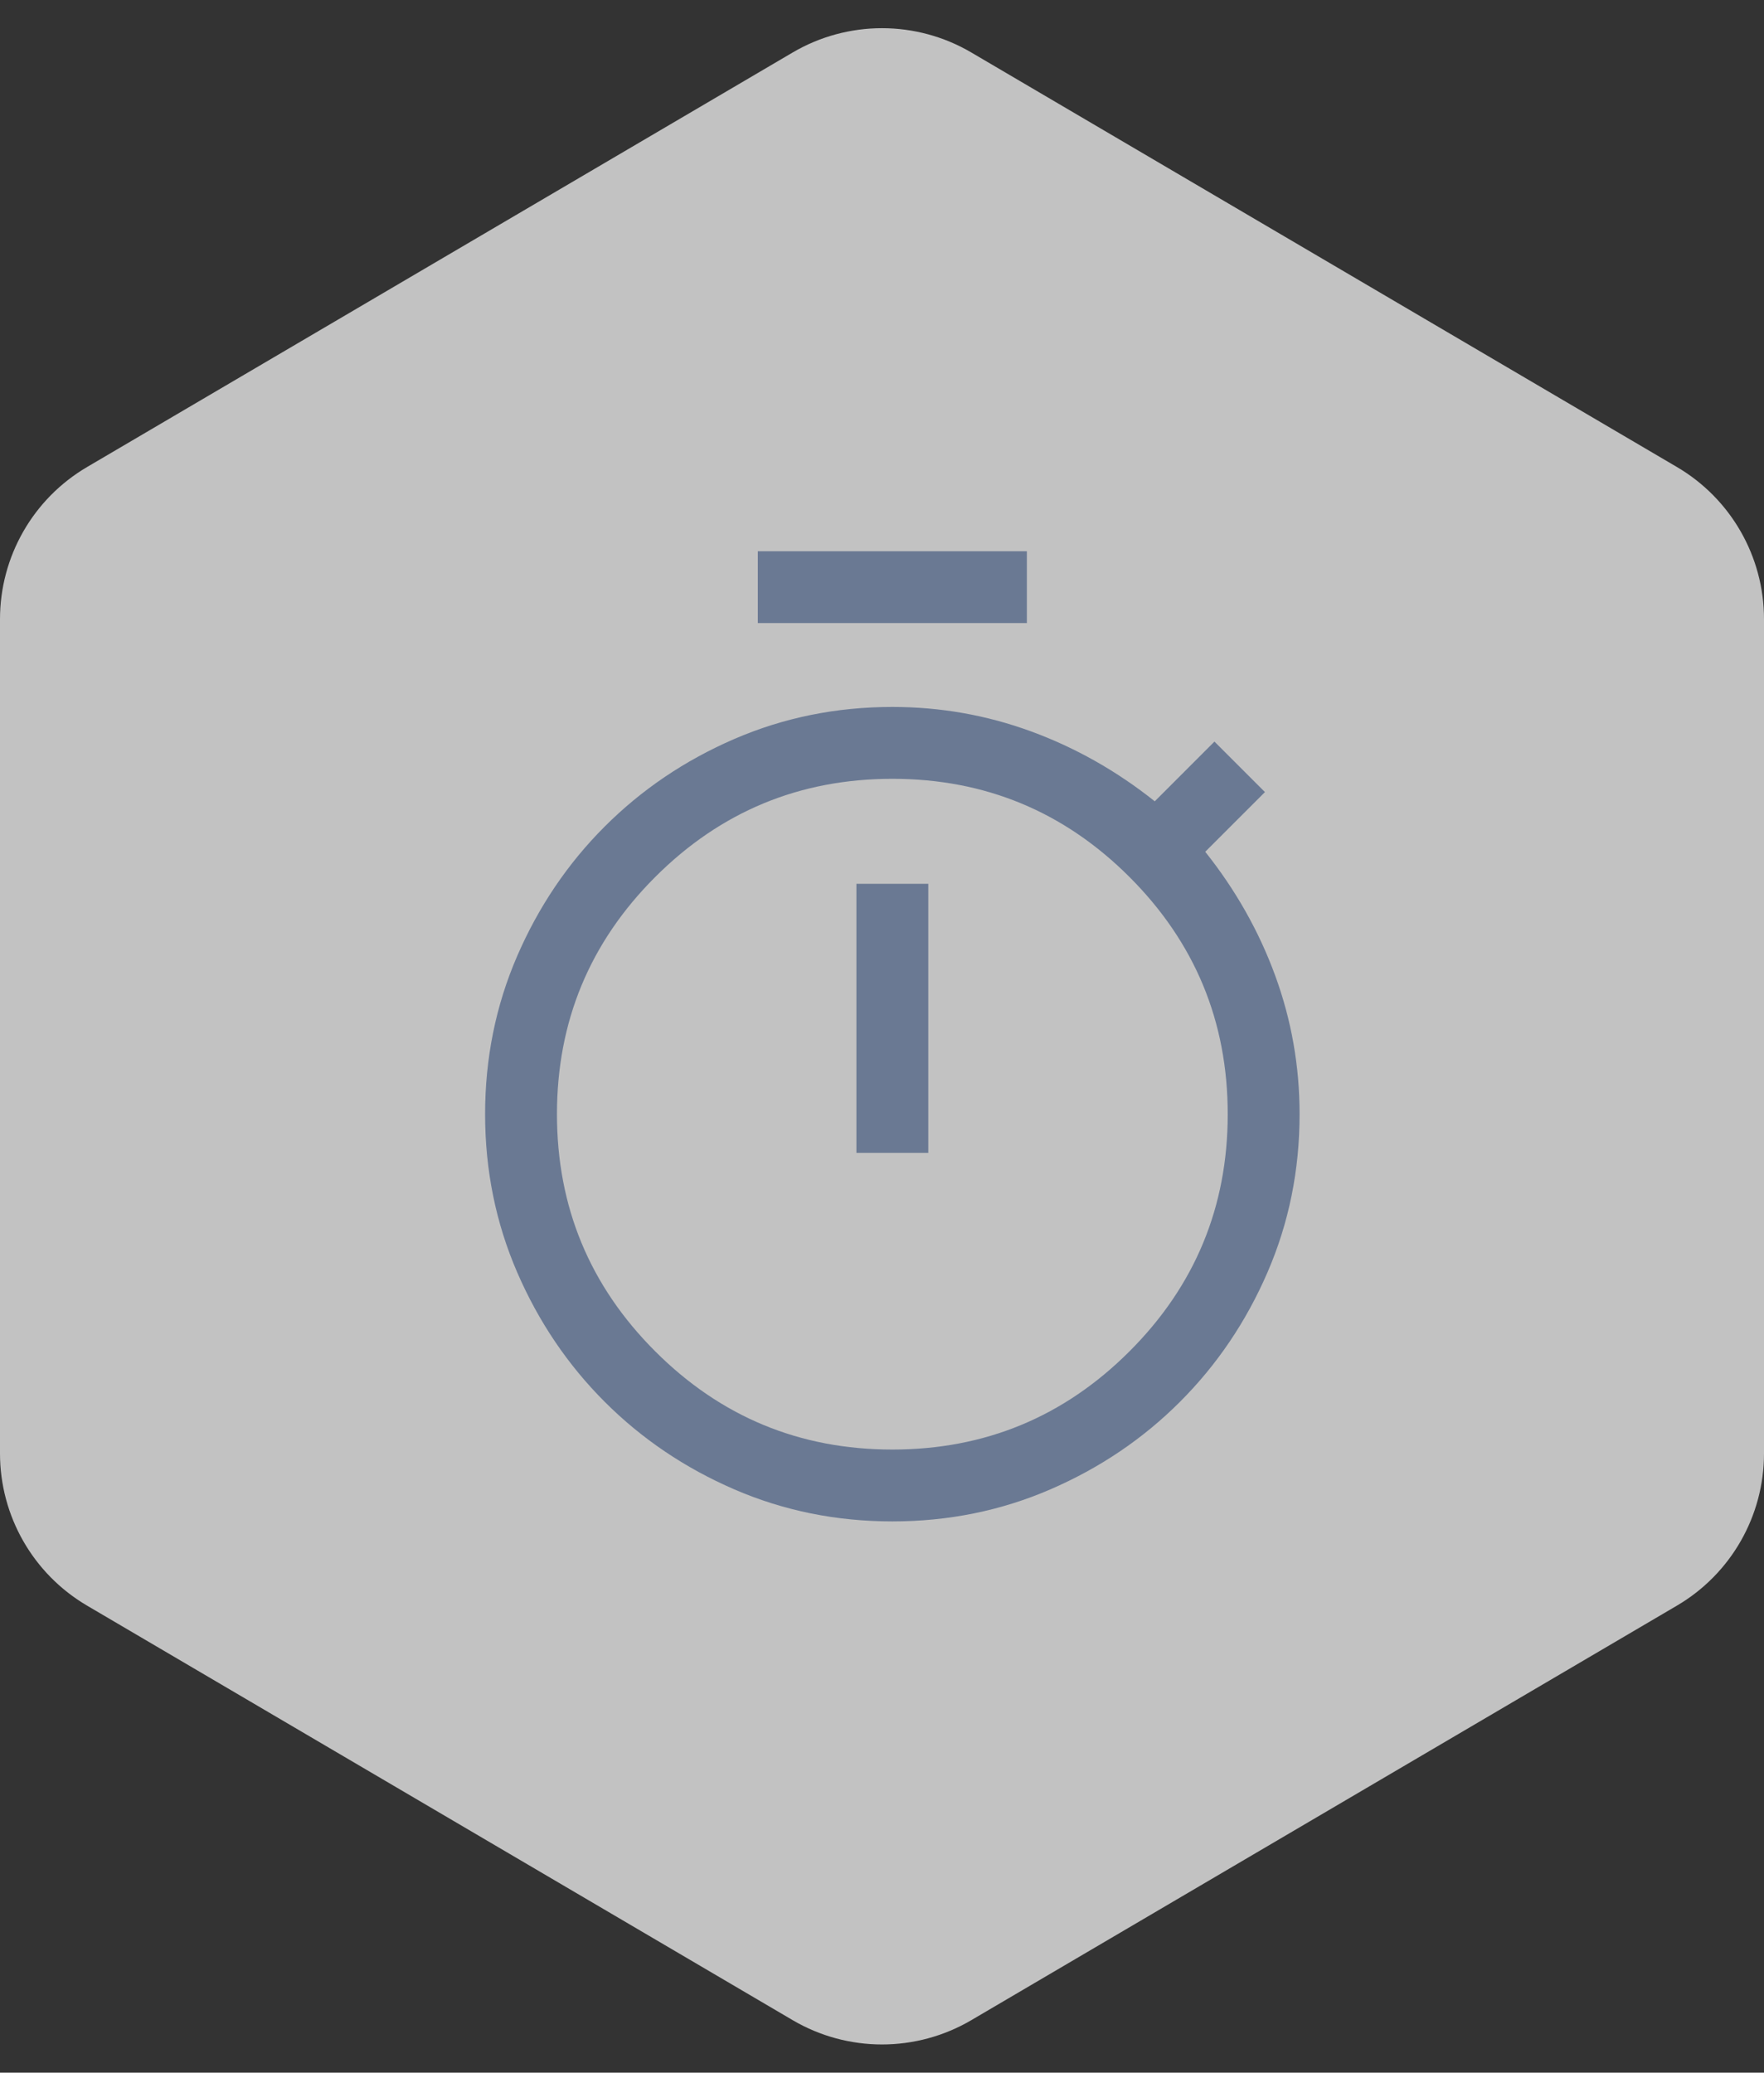
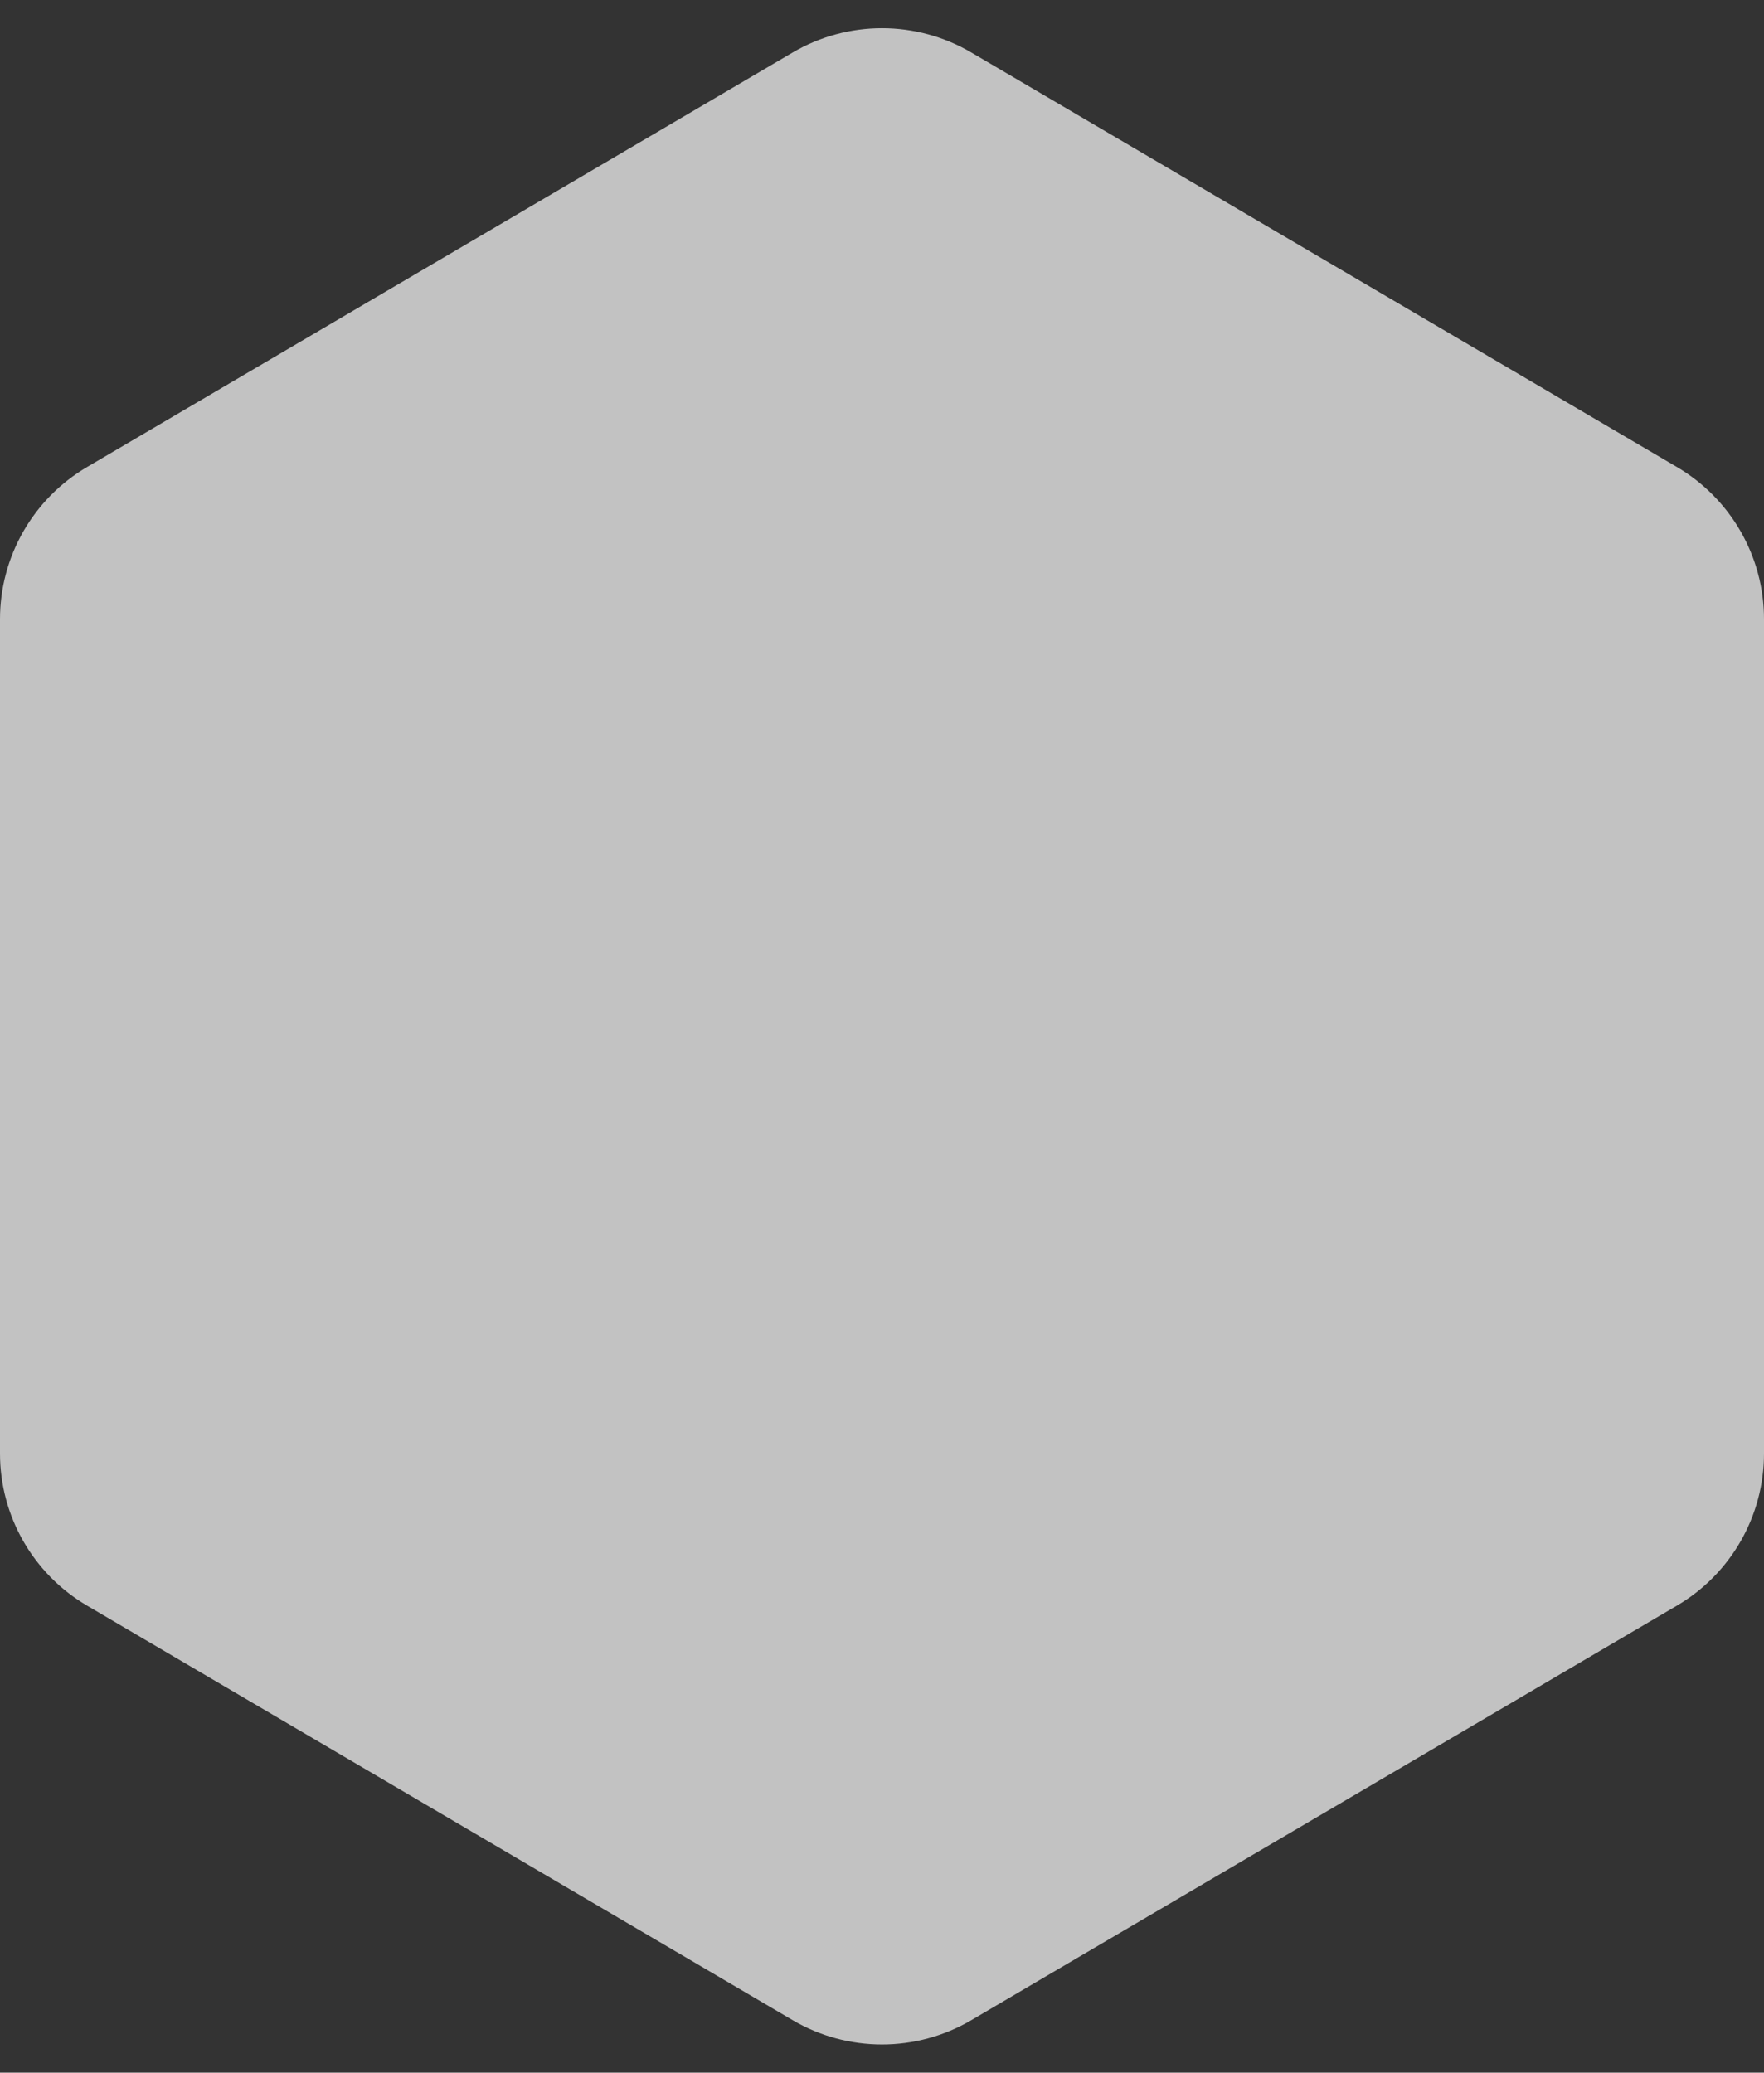
<svg xmlns="http://www.w3.org/2000/svg" width="80" height="94" viewBox="0 0 80 94" fill="none">
  <rect x="0" y="0" width="80" height="94" fill="#333333" stroke="none" />
  <path d="M76.052 21.181C78.498 22.618 80 25.242 80 28.079V65.921C80 68.758 78.498 71.382 76.052 72.819L44.052 91.619C41.551 93.089 38.449 93.089 35.948 91.619L3.948 72.819C1.502 71.382 0 68.758 0 65.921V28.079C0 25.242 1.502 22.618 3.948 21.181L35.948 2.381C38.449 0.911 41.551 0.911 44.052 2.381L76.052 21.181Z" fill="white" fill-opacity="0.7" />
-   <path d="M34.368 28.259V25H46.57V28.259H34.368ZM38.84 52.286H42.099V40.084H38.84V52.286ZM40.469 69C37.929 69 35.539 68.515 33.299 67.546C31.059 66.576 29.101 65.253 27.424 63.576C25.747 61.899 24.424 59.941 23.454 57.701C22.485 55.461 22 53.071 22 50.531C22 47.99 22.485 45.6 23.454 43.361C24.424 41.121 25.747 39.162 27.424 37.486C29.101 35.809 31.059 34.485 33.299 33.516C35.539 32.547 37.929 32.062 40.469 32.062C42.645 32.062 44.74 32.431 46.756 33.169C48.771 33.907 50.642 34.965 52.37 36.341L55.077 33.633L57.367 35.923L54.659 38.63C56.035 40.358 57.093 42.229 57.831 44.244C58.569 46.26 58.938 48.355 58.938 50.531C58.938 53.071 58.453 55.461 57.484 57.701C56.515 59.941 55.191 61.899 53.514 63.576C51.838 65.253 49.879 66.576 47.639 67.546C45.4 68.515 43.01 69 40.469 69ZM40.469 65.741C44.67 65.741 48.255 64.256 51.225 61.286C54.194 58.317 55.679 54.732 55.679 50.531C55.679 46.33 54.194 42.745 51.225 39.775C48.255 36.806 44.67 35.321 40.469 35.321C36.268 35.321 32.683 36.806 29.714 39.775C26.744 42.745 25.259 46.33 25.259 50.531C25.259 54.732 26.744 58.317 29.714 61.286C32.683 64.256 36.268 65.741 40.469 65.741Z" fill="#6A7993" />
</svg>